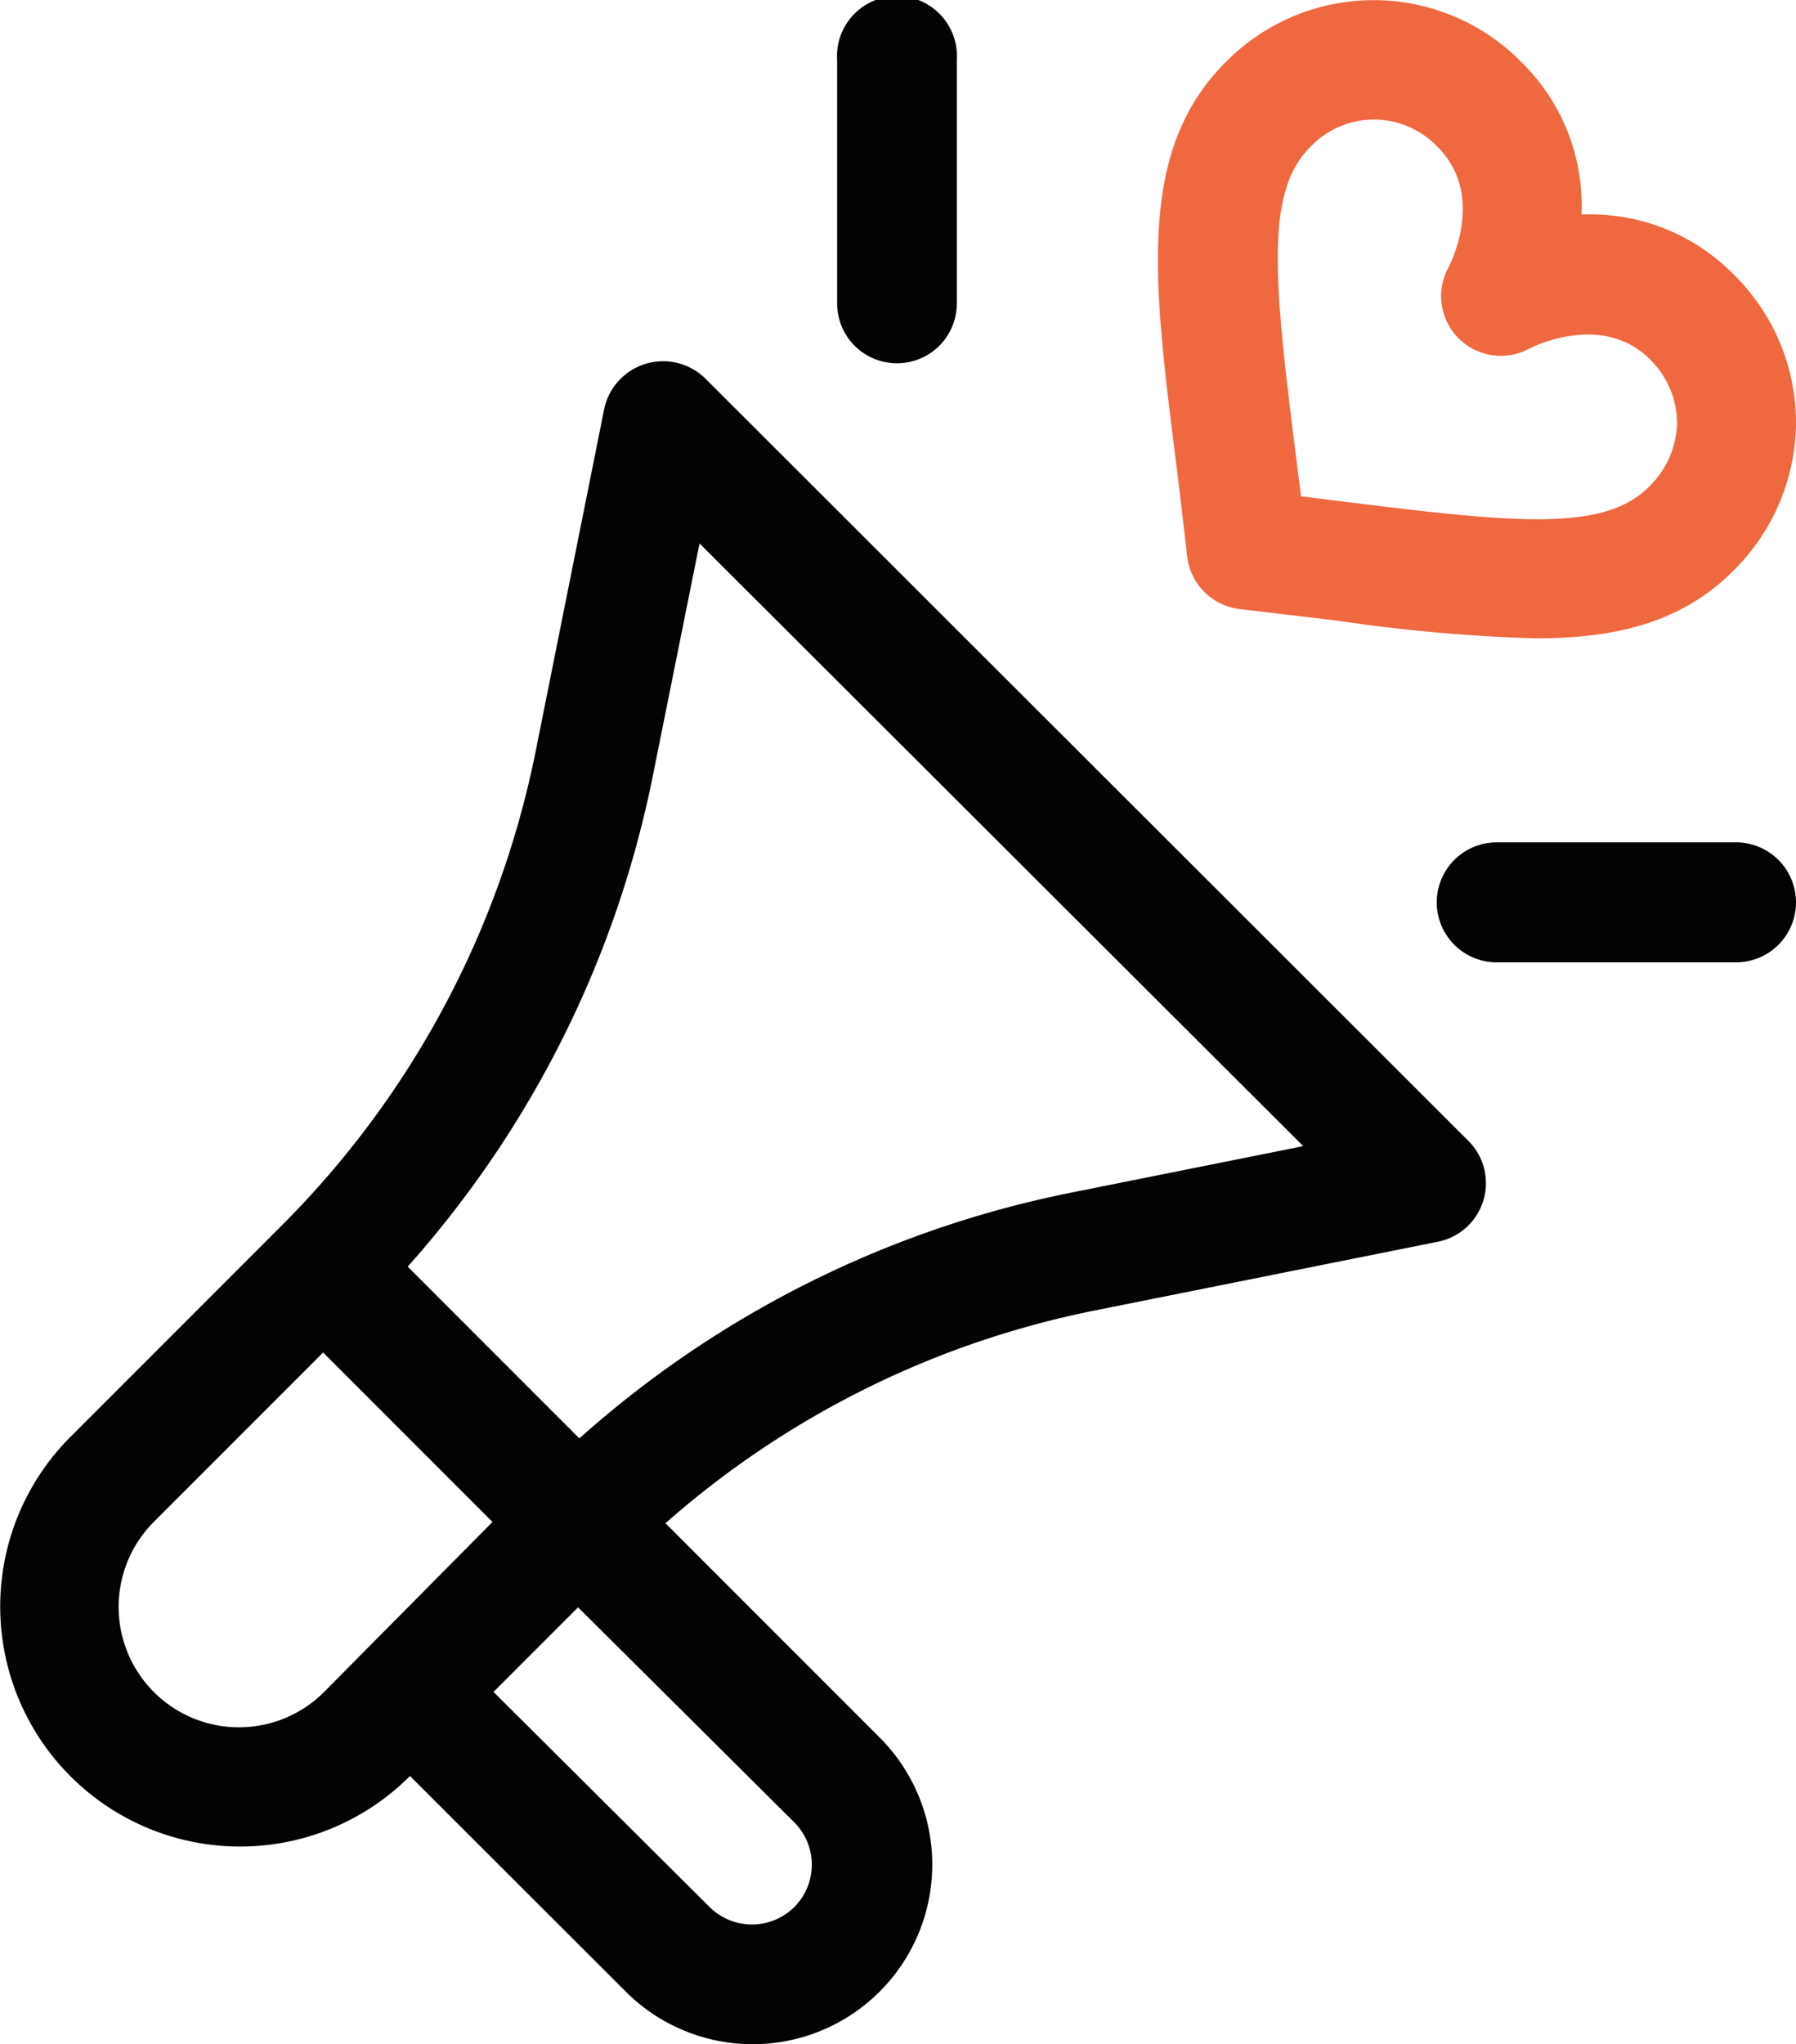
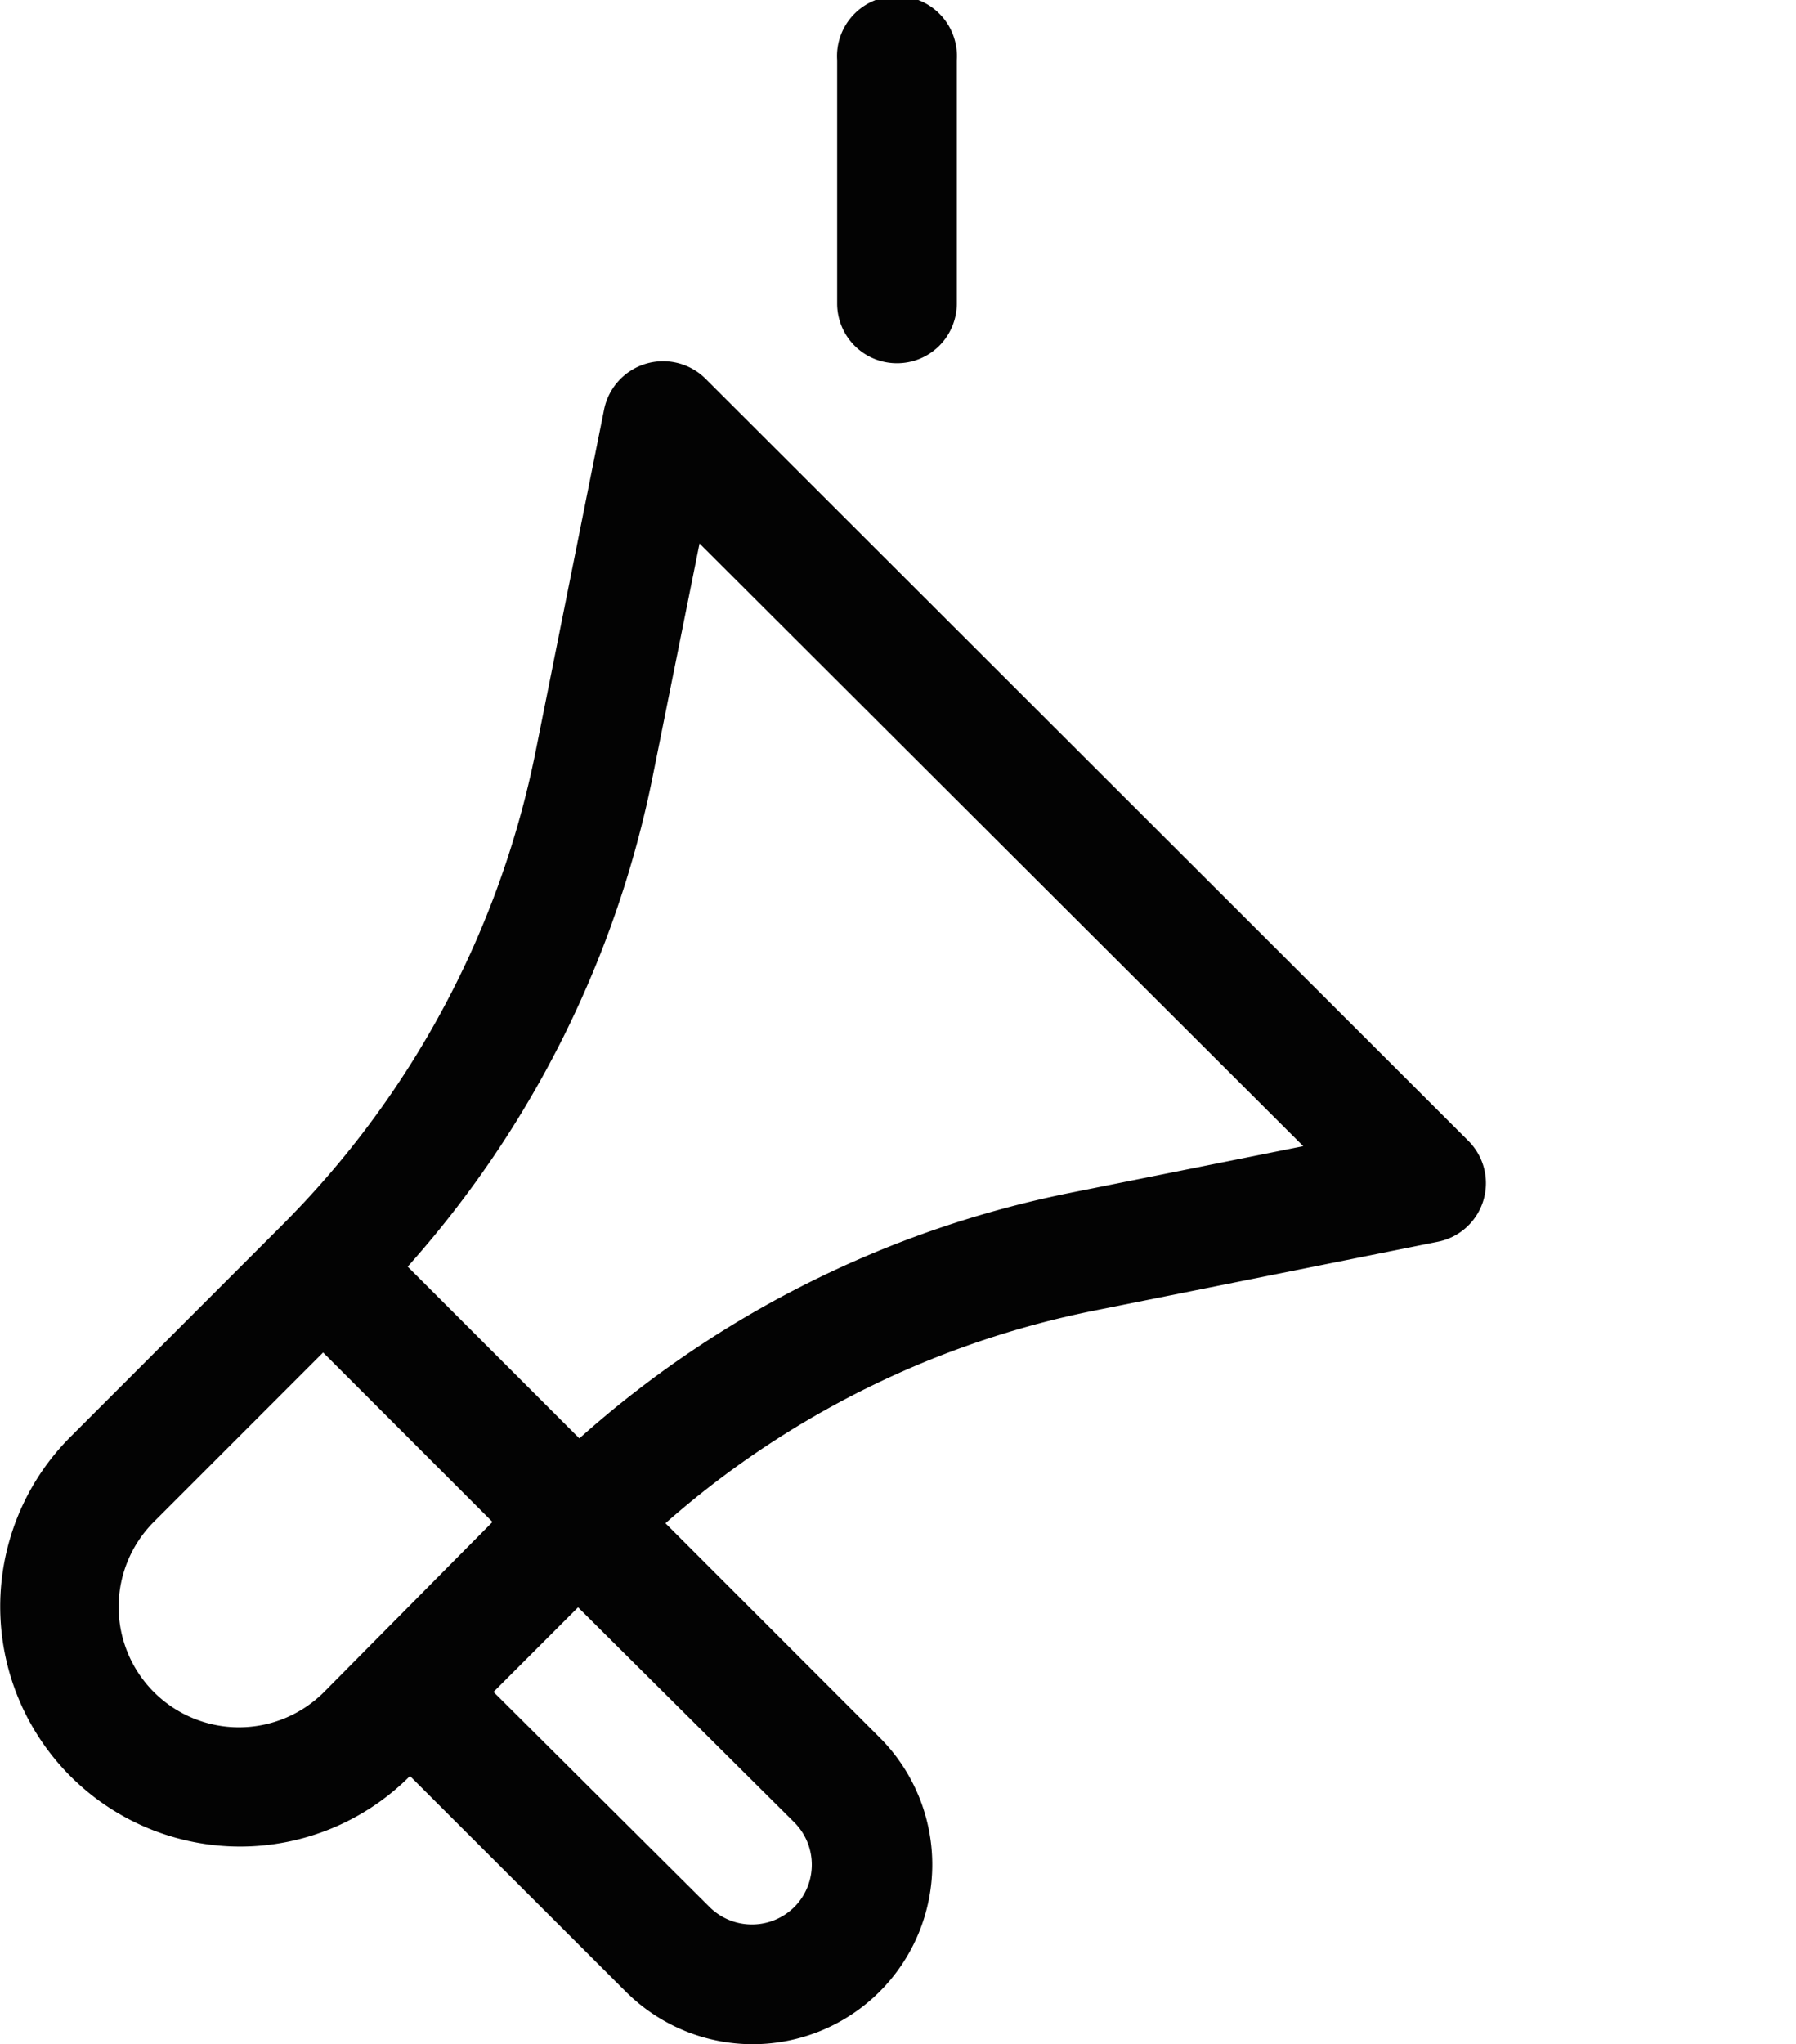
<svg xmlns="http://www.w3.org/2000/svg" viewBox="0 0 70.09 79.74">
  <defs>
    <style>.cls-1{fill:#030303;}.cls-2{fill:#ef6840;}</style>
  </defs>
  <title>7-social media marketing</title>
  <g id="Layer_2" data-name="Layer 2">
    <g id="Layer_1-2" data-name="Layer 1">
      <path class="cls-1" d="M27.52,14.76A2.35,2.35,0,0,0,23.57,16L20.91,29.28A36.2,36.2,0,0,1,11,47.8L2.74,56.06A9.34,9.34,0,1,0,16,69.28l8.42,8.41a7,7,0,0,0,9.91-9.91l-8.36-8.36a36,36,0,0,1,16.81-8.31l13.33-2.67a2.33,2.33,0,0,0,1.19-3.94ZM12.65,66A4.67,4.67,0,1,1,6,59.37l6.61-6.61,6.61,6.61ZM31,71.09a2.34,2.34,0,0,1,0,3.3,2.35,2.35,0,0,1-3.31,0L19.26,66l3.3-3.3ZM41.82,46.52a40.81,40.81,0,0,0-19.21,9.59l-6.7-6.7A40.75,40.75,0,0,0,25.49,30.2l1.81-9L50.86,44.71Z" />
-       <path class="cls-2" d="M46.33,21.7a2.34,2.34,0,0,0,2.06,2.06l3.8.45a64.69,64.69,0,0,0,7.75.69c3.16,0,5.7-.63,7.7-2.63a8.21,8.21,0,0,0,2.45-5.67,8.11,8.11,0,0,0-2.44-5.9,7.83,7.83,0,0,0-5.93-2.33,7.83,7.83,0,0,0-2.33-5.93,8.09,8.09,0,0,0-11.57,0C44.38,5.88,45,10.92,45.88,17.9c.15,1.21.3,2.46.45,3.8ZM51.12,5.75a3.42,3.42,0,0,1,5,0c1.79,1.8.58,4.35.41,4.68a2.33,2.33,0,0,0,3.17,3.16s2.79-1.46,4.68.42a3.49,3.49,0,0,1,1.07,2.52A3.58,3.58,0,0,1,64.34,19c-1.74,1.74-5.16,1.4-11.57.61l-2-.25c-.08-.69-.17-1.35-.25-2C49.72,10.91,49.38,7.49,51.12,5.75Z" />
-       <path class="cls-1" d="M67.75,32.86H58.41a2.34,2.34,0,0,0,0,4.68h9.34a2.34,2.34,0,0,0,0-4.68Z" />
      <path class="cls-1" d="M35,14.17a2.33,2.33,0,0,0,2.34-2.33V2.34a2.34,2.34,0,1,0-4.67,0v9.5A2.33,2.33,0,0,0,35,14.17Z" />
    </g>
  </g>
</svg>